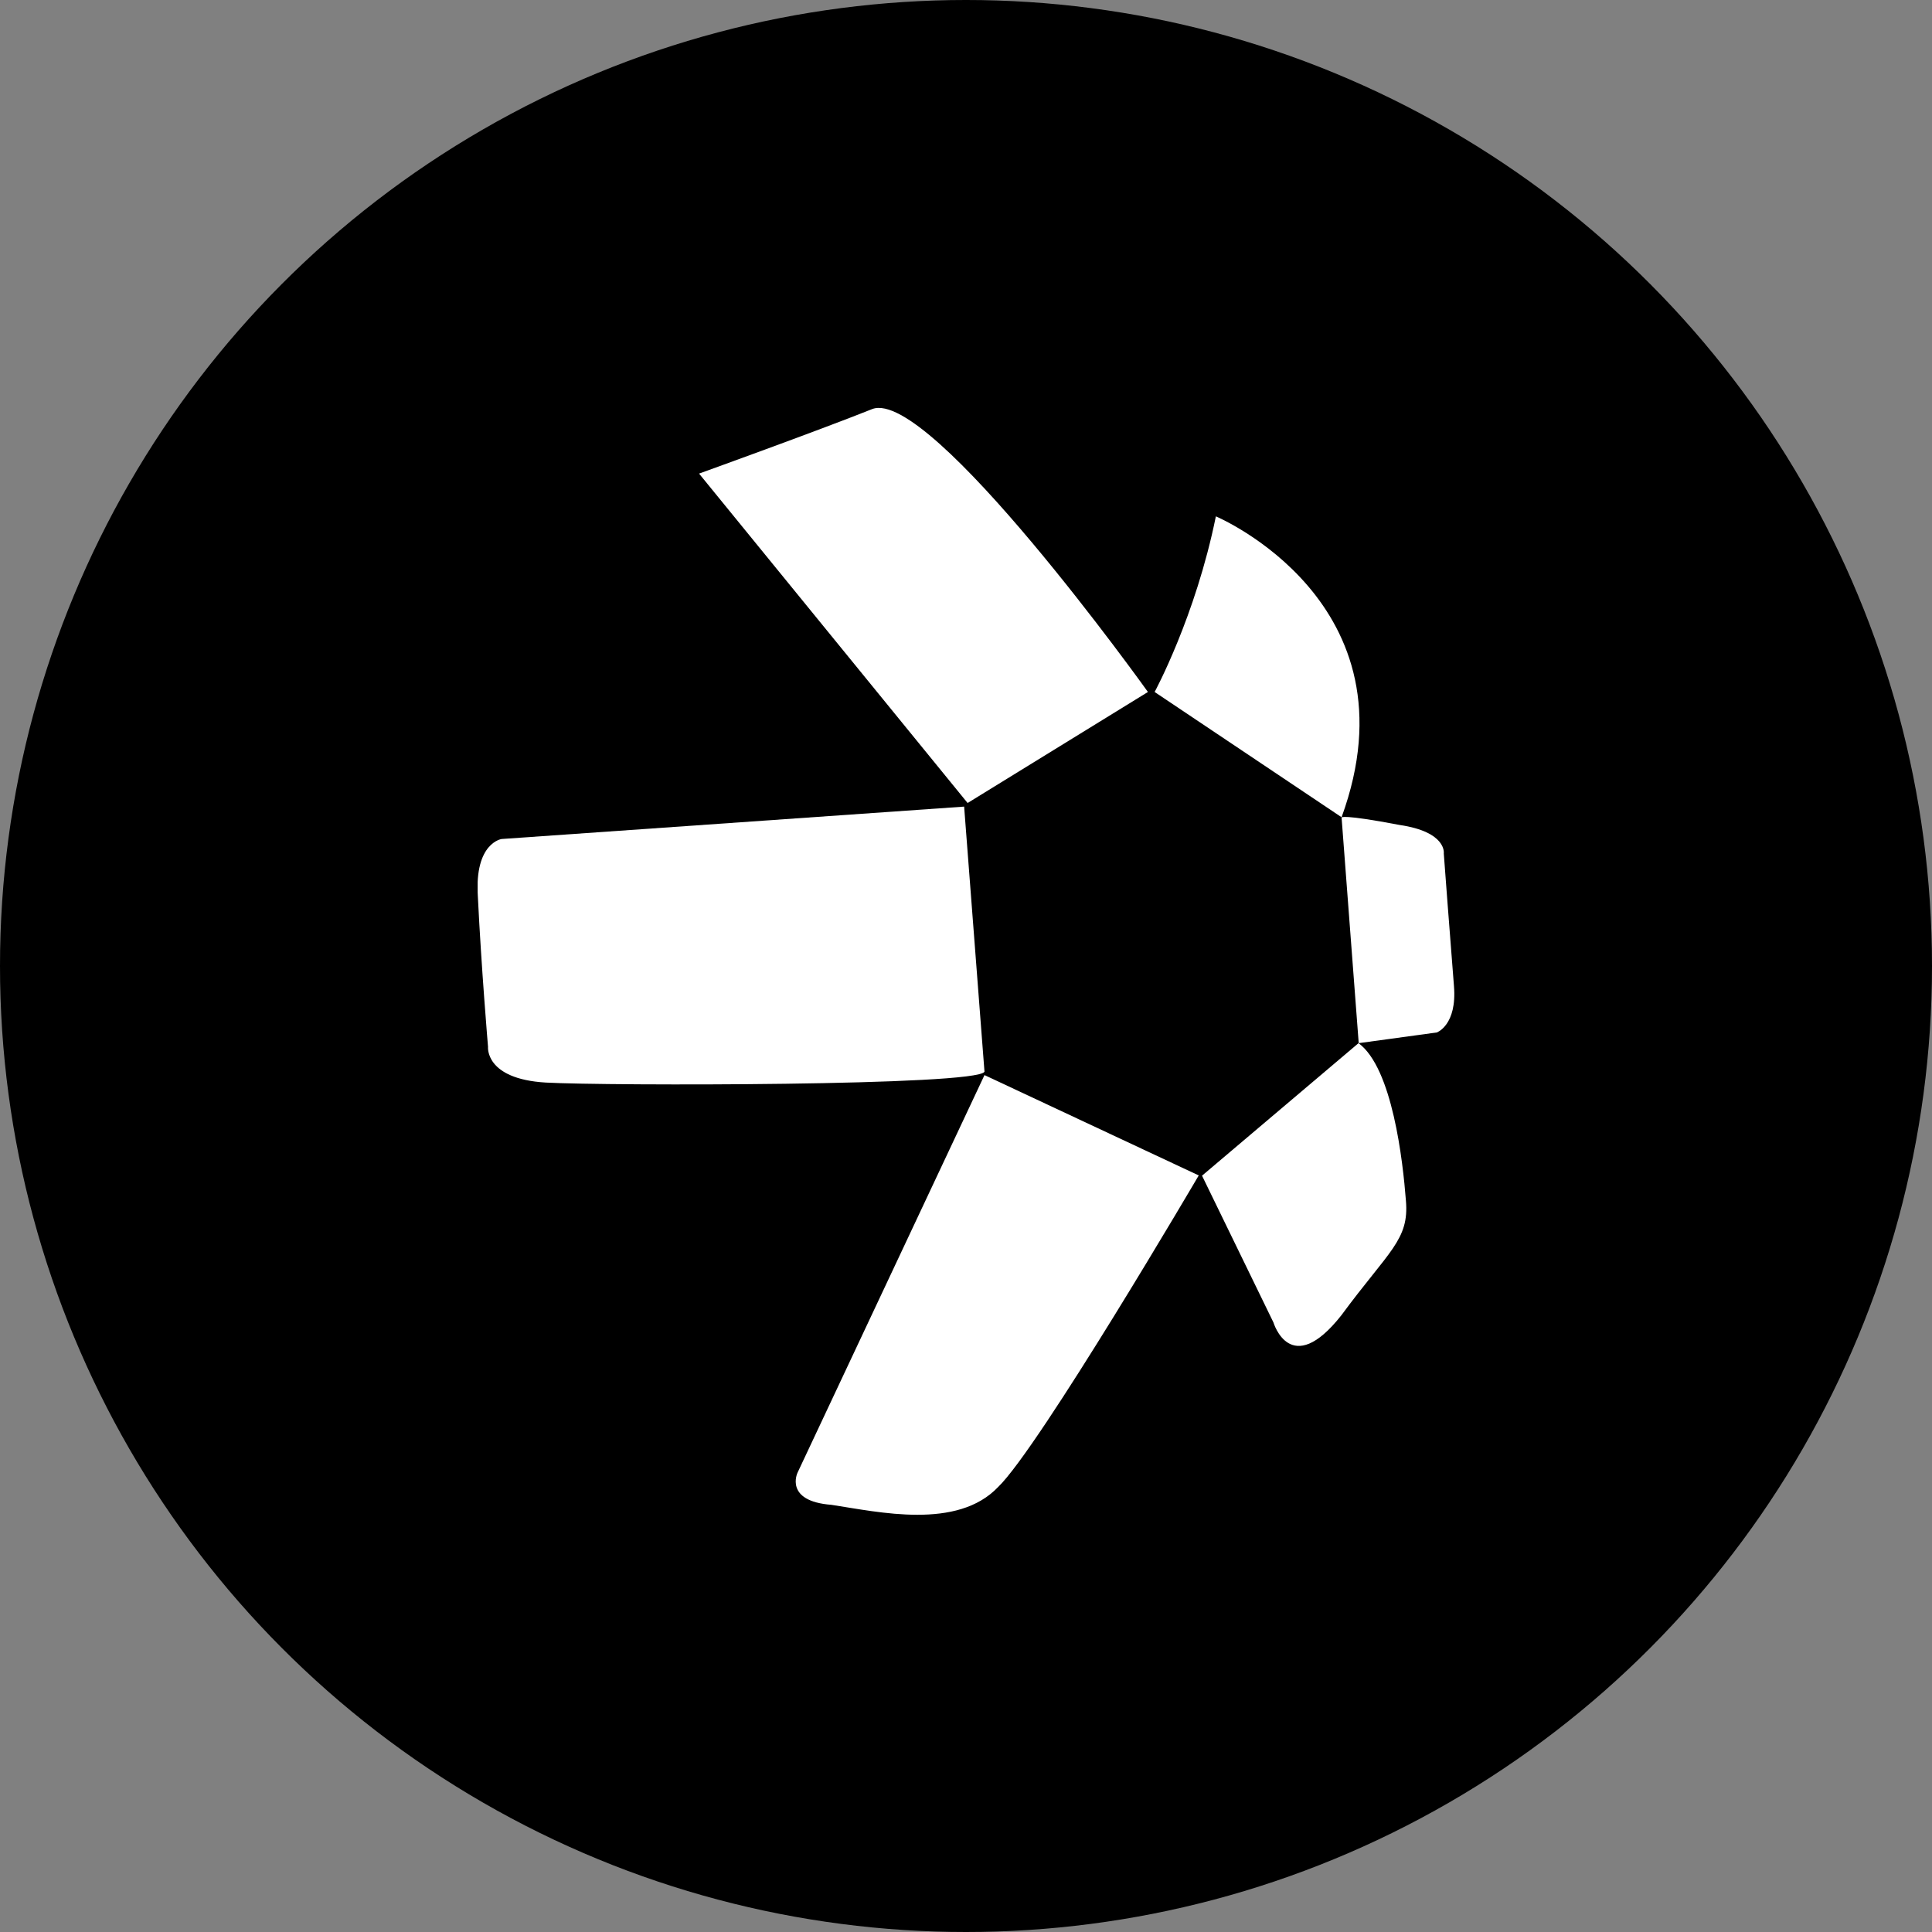
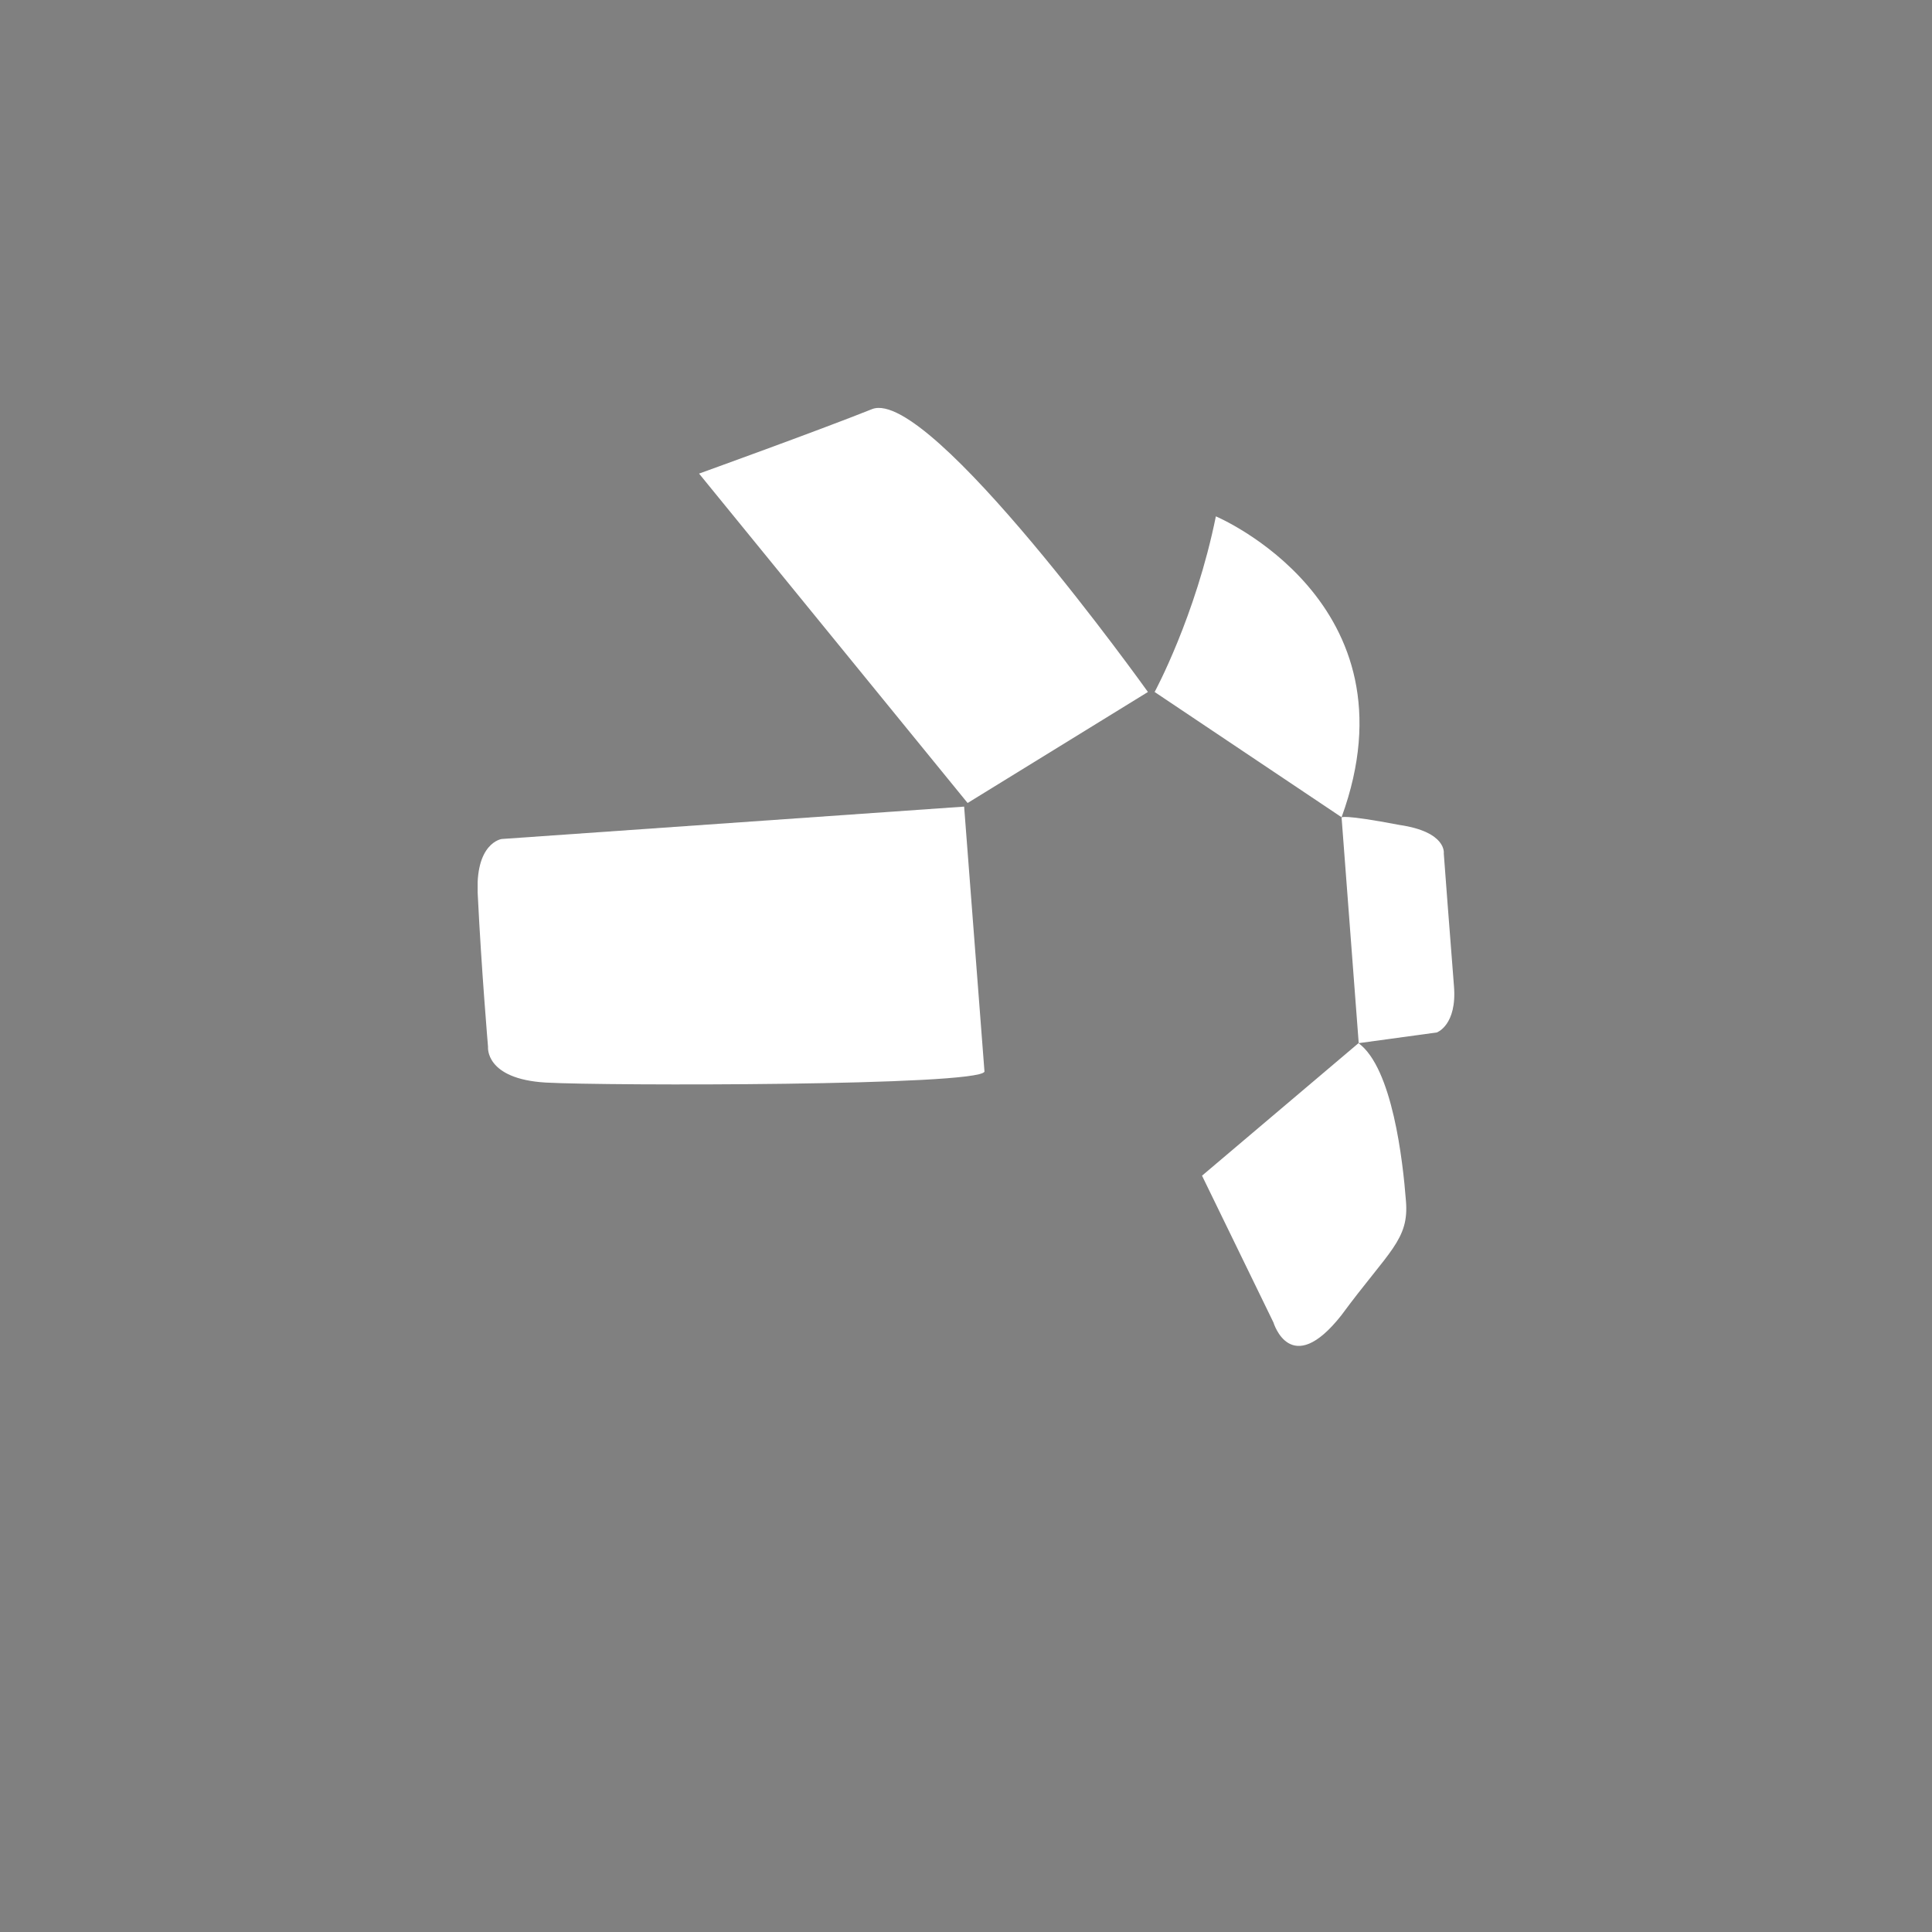
<svg xmlns="http://www.w3.org/2000/svg" width="30" height="30" viewBox="0 0 30 30" fill="none">
  <rect x="0" y="0" width="30" height="30" fill="#808080" stroke="none" />
-   <circle cx="15" cy="15" r="15" fill="black" />
  <g clip-path="url(#clip0_2_1413)">
    <path d="M10.855 7.354L15.025 12.469L17.825 10.745C17.825 10.745 14.447 6.017 13.546 6.351C12.7 6.689 10.855 7.354 10.855 7.354Z" fill="white" />
    <path d="M17.929 10.745C17.929 10.745 18.564 9.577 18.88 8.018C18.88 8.018 22.049 9.352 20.832 12.69L17.929 10.745Z" fill="white" />
    <path d="M20.832 12.694L21.098 16.198L22.311 16.032C22.311 16.032 22.627 15.92 22.577 15.311C22.523 14.643 22.419 13.253 22.419 13.253C22.419 13.253 22.472 12.919 21.733 12.81C20.832 12.638 20.832 12.694 20.832 12.694Z" fill="white" />
    <path d="M21.095 16.198L18.665 18.256L19.774 20.535C19.774 20.535 20.039 21.425 20.829 20.423C21.568 19.42 21.884 19.255 21.831 18.643C21.784 18.031 21.622 16.585 21.095 16.198Z" fill="white" />
-     <path d="M18.614 18.252L15.287 16.694L12.384 22.868C12.384 22.868 12.172 23.311 12.911 23.367C13.651 23.48 14.864 23.758 15.499 23.09C16.134 22.481 18.614 18.252 18.614 18.252Z" fill="white" />
    <path d="M15.287 16.641L14.971 12.525L7.79 13.028C7.79 13.028 7.366 13.084 7.42 13.918C7.474 15.03 7.578 16.254 7.578 16.254C7.578 16.254 7.524 16.754 8.475 16.81C9.426 16.863 15.183 16.863 15.287 16.641Z" fill="white" />
  </g>
  <defs>
    <clipPath id="clip0_2_1413">
      <rect width="15.167" height="17.189" fill="white" transform="translate(7.417 6.333)" />
    </clipPath>
  </defs>
</svg>